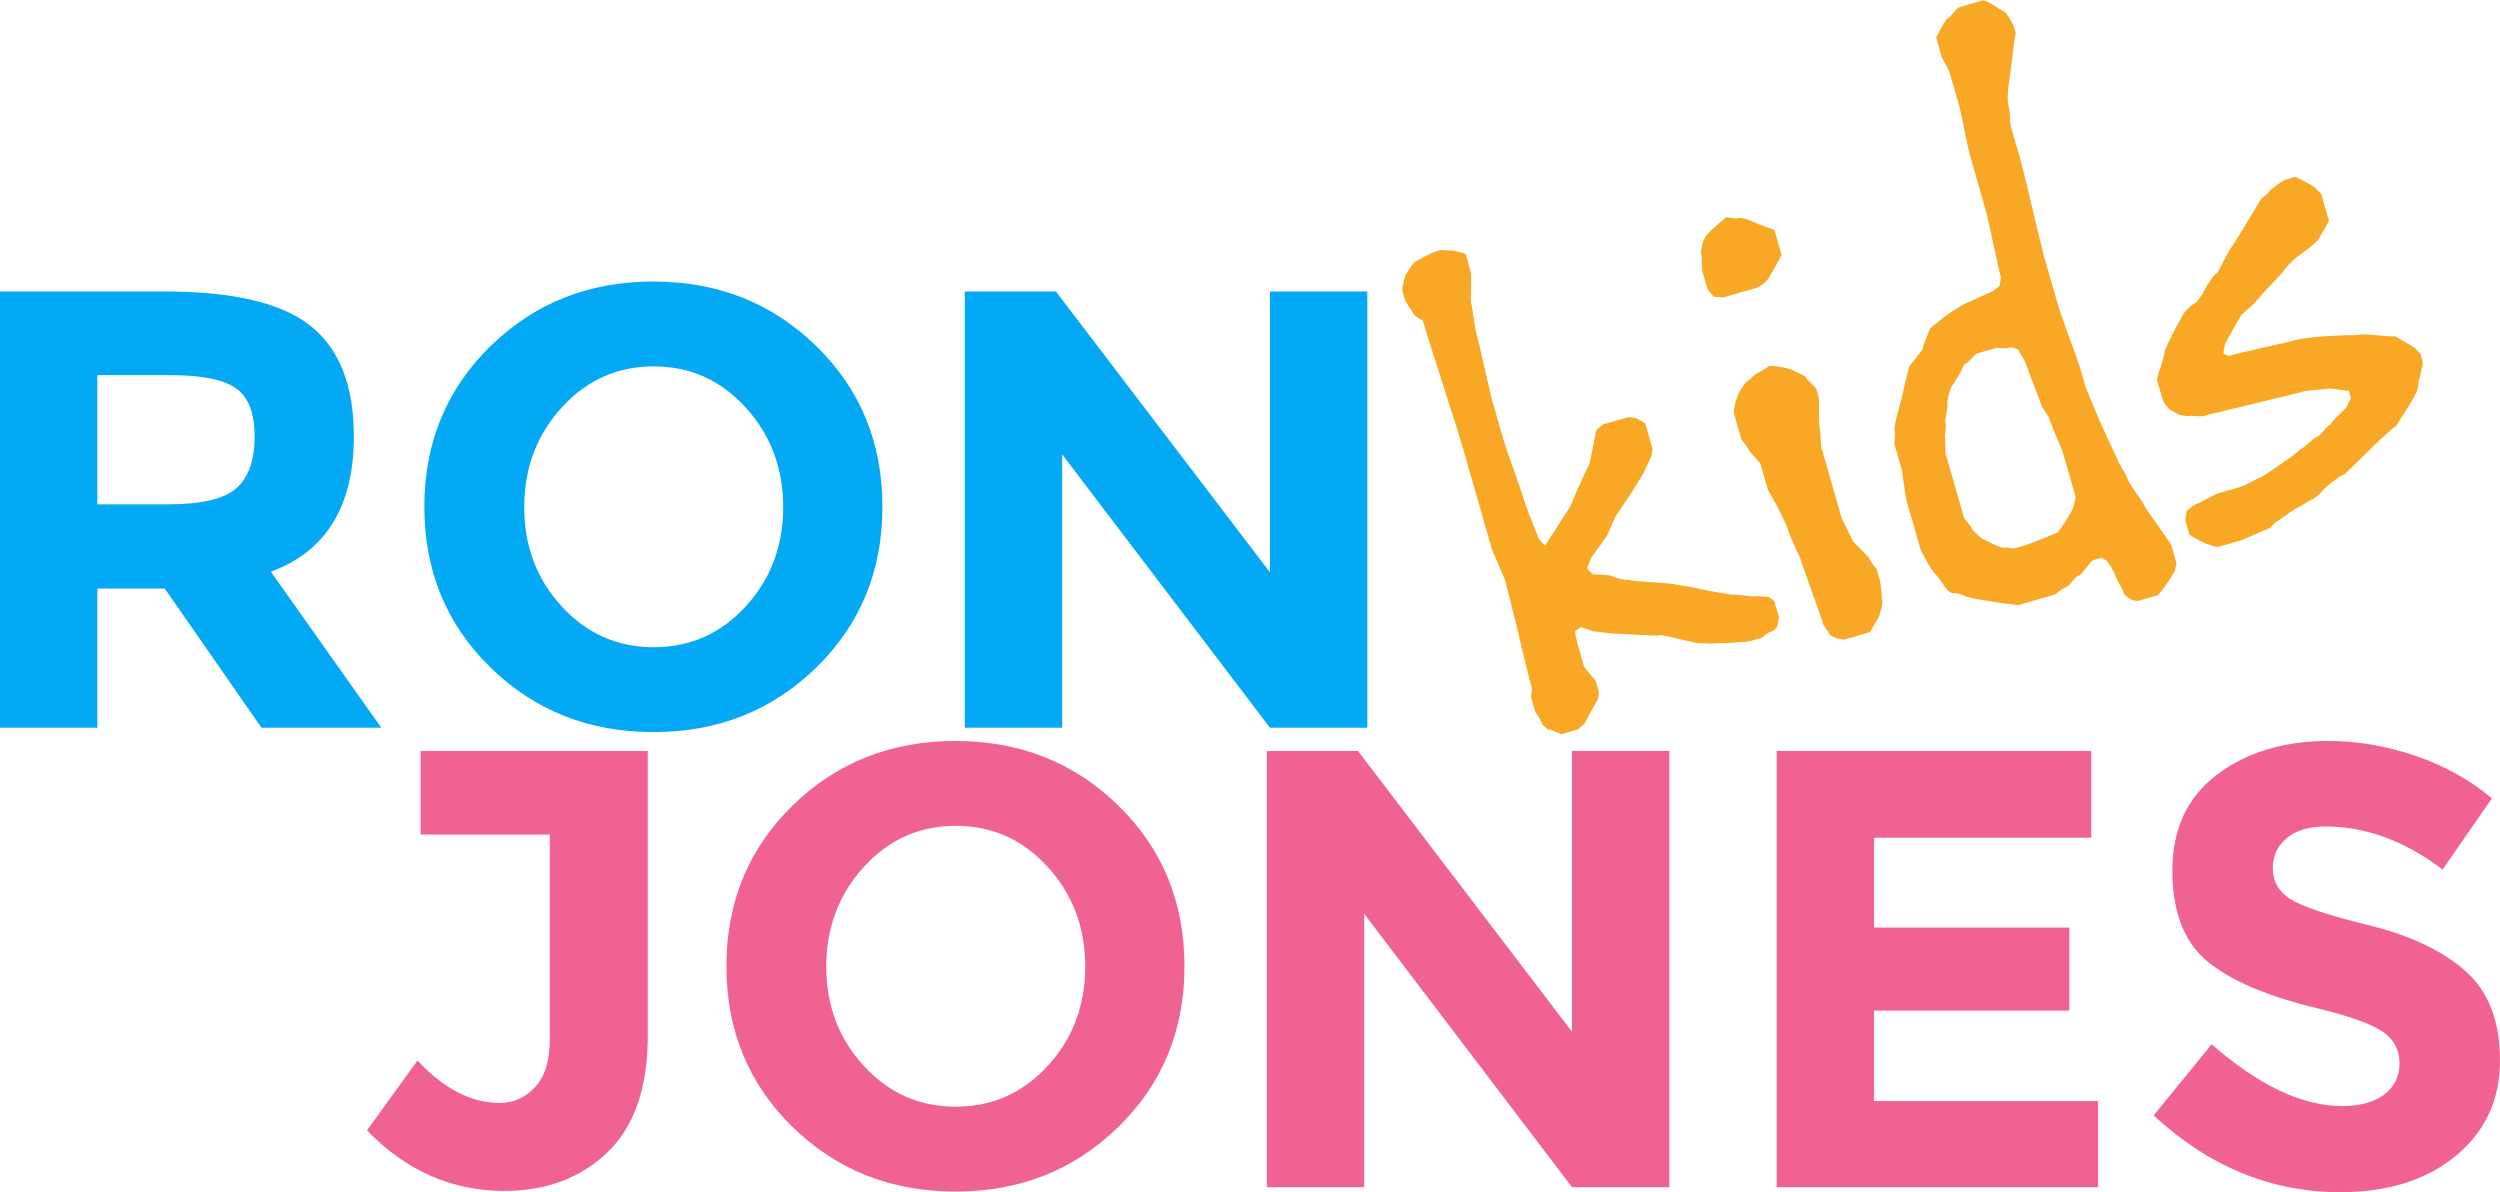
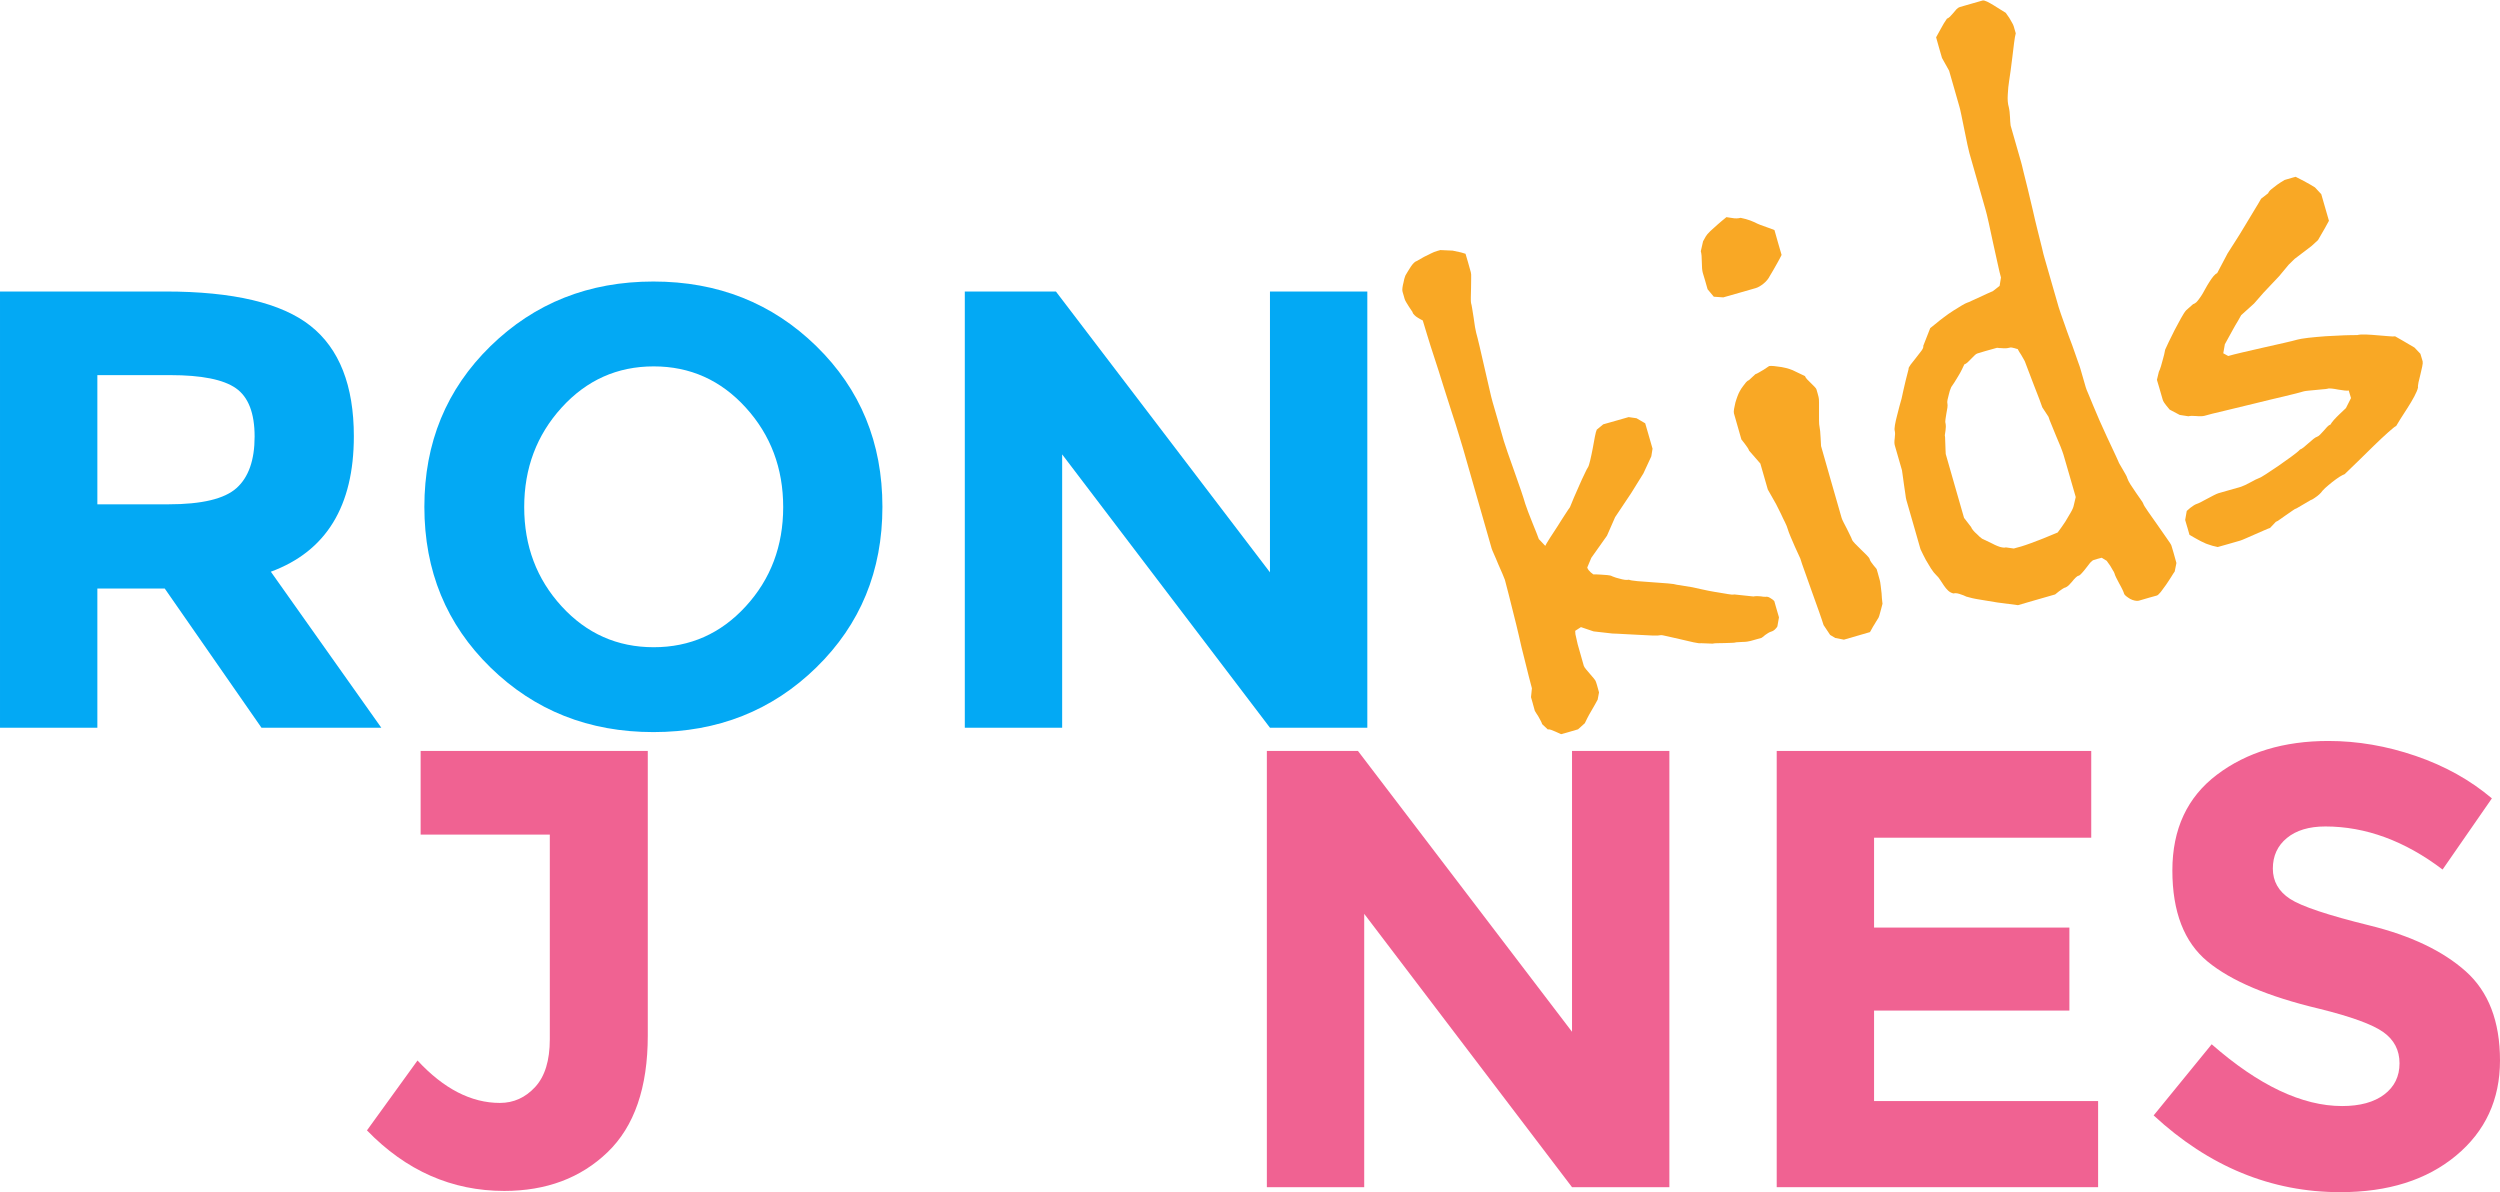
<svg xmlns="http://www.w3.org/2000/svg" xml:space="preserve" width="260px" height="124px" version="1.1" style="shape-rendering:geometricPrecision; text-rendering:geometricPrecision; image-rendering:optimizeQuality; fill-rule:evenodd; clip-rule:evenodd" viewBox="0 0 624233 297642">
  <defs>
    <style type="text/css">
   
    .fil0 {fill:#03A9F4;fill-rule:nonzero}
    .fil1 {fill:#F06292;fill-rule:nonzero}
    .fil2 {fill:#F9A825;fill-rule:nonzero}
   
  </style>
  </defs>
  <g id="Capa_x0020_1">
    <g id="_1707143044912">
      <path class="fil0" d="M88352 108903c0,17453 -6909,28723 -20725,33814l27581 38956 -29919 0 -24152 -34749 -16828 0 0 34749 -24309 0 0 -108921 41293 0c16933,0 29009,2857 36229,8570 7219,5714 10830,14908 10830,27581zm-46280 16986c8311,0 13972,-1352 16984,-4053 3014,-2700 4520,-6986 4520,-12856 0,-5868 -1559,-9894 -4674,-12076 -3118,-2180 -8571,-3272 -16363,-3272l-18230 0 0 32257 17763 0z" />
      <path id="1" class="fil0" d="M195558 126589c0,-9713 -3115,-17997 -9348,-24854 -6233,-6856 -13895,-10285 -22985,-10285 -9089,0 -16751,3429 -22984,10285 -6233,6857 -9349,15141 -9349,24854 0,9714 3116,17972 9349,24776 6233,6805 13895,10207 22984,10207 9090,0 16752,-3402 22985,-10207 6233,-6804 9348,-15062 9348,-24776zm8259 40047c-11011,10752 -24568,16127 -40670,16127 -16101,0 -29658,-5375 -40669,-16127 -11013,-10752 -16518,-24127 -16518,-40124 0,-15999 5505,-29373 16518,-40126 11011,-10751 24568,-16127 40669,-16127 16102,0 29659,5376 40670,16127 11012,10753 16517,24127 16517,40126 0,15997 -5505,29372 -16517,40124z" />
      <polygon id="2" class="fil0" points="317102,72752 341411,72752 341411,181673 317102,181673 265213,113423 265213,181673 240904,181673 240904,72752 263654,72752 317102,142873 " />
      <path class="fil1" d="M105028 208355l0 -20881 56719 0 0 71057c0,12985 -3350,22698 -10050,29139 -6700,6440 -15297,9661 -25789,9661 -13089,0 -24517,-5039 -34282,-15116l12622 -17451c6544,7063 13402,10595 20569,10595 3428,0 6363,-1324 8804,-3973 2442,-2650 3662,-6622 3662,-11921l0 -51110 -32255 0z" />
-       <path id="1" class="fil1" d="M270980 241312c0,-9714 -3116,-17997 -9349,-24855 -6233,-6856 -13895,-10284 -22985,-10284 -9089,0 -16751,3428 -22984,10284 -6233,6858 -9348,15141 -9348,24855 0,9713 3115,17972 9348,24776 6233,6805 13895,10206 22984,10206 9090,0 16752,-3401 22985,-10206 6233,-6804 9349,-15063 9349,-24776zm8258 40046c-11011,10753 -24568,16128 -40669,16128 -16102,0 -29659,-5375 -40670,-16128 -11012,-10751 -16517,-24126 -16517,-40124 0,-15998 5505,-29372 16517,-40125 11011,-10751 24568,-16127 40670,-16127 16101,0 29658,5376 40669,16127 11013,10753 16518,24127 16518,40125 0,15998 -5505,29373 -16518,40124z" />
      <polygon id="2" class="fil1" points="392523,187474 416832,187474 416832,296396 392523,296396 340634,228145 340634,296396 316325,296396 316325,187474 339075,187474 392523,257596 " />
      <polygon id="3" class="fil1" points="522168,187474 522168,209134 467942,209134 467942,231573 516714,231573 516714,252298 467942,252298 467942,274892 523883,274892 523883,296396 443633,296396 443633,187474 " />
      <path id="4" class="fil1" d="M580602 206329c-4051,0 -7245,961 -9583,2883 -2337,1922 -3506,4467 -3506,7635 0,3168 1429,5689 4285,7558 2857,1870 9454,4078 19790,6623 10336,2545 18361,6363 24074,11453 5714,5090 8571,12517 8571,22283 0,9765 -3661,17686 -10986,23763 -7323,6077 -16958,9115 -28904,9115 -17246,0 -32776,-6389 -46592,-19166l14491 -17763c11740,10284 22594,15425 32568,15425 4467,0 7972,-960 10517,-2882 2546,-1922 3818,-4520 3818,-7792 0,-3272 -1350,-5869 -4051,-7791 -2701,-1921 -8051,-3869 -16050,-5843 -12673,-3013 -21945,-6934 -27814,-11764 -5870,-4831 -8805,-12415 -8805,-22751 0,-10336 3714,-18309 11142,-23919 7427,-5609 16699,-8414 27815,-8414 7272,0 14544,1246 21814,3739 7272,2494 13609,6025 19011,10596l-12309 17765c-9454,-7168 -19219,-10753 -29296,-10753z" />
      <path class="fil2" d="M382734 175628l-452 -1579 225 -2225c-170,-564 -423,-1549 -761,-2902 -340,-1380 -734,-2929 -1157,-4648 -452,-1747 -903,-3577 -1327,-5549 -451,-1945 -902,-3804 -1355,-5551 -422,-1719 -817,-3267 -1156,-4619 -338,-1382 -591,-2339 -762,-2931l-226 -873c-84,-196 -282,-704 -591,-1465 -339,-760 -706,-1577 -1072,-2451 -339,-873 -706,-1662 -1016,-2394 -338,-732 -534,-1240 -619,-1493l-7108 -24846c-227,-733 -593,-1945 -1101,-3635 -507,-1691 -1099,-3577 -1805,-5691 -706,-2139 -1410,-4366 -2143,-6732 -734,-2366 -1440,-4621 -2144,-6733 -706,-2112 -1298,-4028 -1805,-5691 -509,-1690 -874,-2901 -1101,-3633 -451,-226 -872,-450 -1211,-676 -337,-198 -648,-422 -874,-675 -254,-226 -422,-479 -479,-761 -310,-479 -620,-930 -902,-1353 -226,-394 -451,-761 -676,-1098 -198,-338 -340,-619 -396,-845l-224 -788 -282 -958c-86,-255 -86,-593 -29,-1014 55,-423 140,-875 280,-1382 84,-535 226,-1070 450,-1662 394,-677 845,-1436 1381,-2254 535,-790 1041,-1268 1465,-1381 619,-366 1239,-706 1830,-1043 564,-282 1098,-564 1661,-819 537,-282 1099,-506 1607,-648l789 -224 3071 139 2085 448 1128 339 591 2001 734 2620c85,253 113,760 84,1520 0,733 1,1549 -28,2396 2,873 -26,1662 -55,2394 1,704 0,1185 57,1380 85,226 170,677 283,1382 113,732 226,1493 367,2309 113,817 225,1605 339,2310 140,704 225,1156 282,1381 198,676 480,1830 874,3493 396,1633 762,3353 1186,5156 394,1775 789,3493 1186,5155 366,1634 649,2790 846,3465l1494 5155 1325 4620c114,423 424,1352 932,2817 507,1438 1042,3015 1663,4705 592,1691 1157,3295 1694,4845 506,1521 873,2619 1043,3268 140,450 395,1155 732,2055 340,903 706,1803 1073,2734 394,929 732,1774 1043,2591 310,789 508,1297 564,1493l1606 1690c142,-309 506,-958 1127,-1917 619,-930 1266,-1944 1943,-2985 647,-1072 1295,-2030 1886,-2960 591,-903 986,-1522 1211,-1804 225,-563 563,-1380 984,-2394 423,-987 873,-2029 1351,-3072 452,-1071 902,-2002 1324,-2874 395,-874 676,-1409 845,-1635 169,-253 337,-845 563,-1775 224,-930 422,-1916 619,-2929 197,-1045 365,-2001 534,-2904 169,-901 337,-1492 478,-1775l1605 -1325 3578 -1014 2762 -791 1971 282 2170 1266 763 2620 1071 3719 -309 1916 -1972 4254 -3040 4904 -4027 6031 -2027 4621 -3915 5525 -1013 2423c85,252 198,477 367,674 170,171 338,367 508,537 197,167 423,338 648,506 620,0 1268,0 1916,56 506,28 1043,55 1549,112 535,27 985,140 1325,338 563,225 1155,421 1690,534 508,141 958,254 1380,310 422,55 762,27 1014,-29 282,140 988,253 2170,366 1155,83 2423,168 3776,280 1352,84 2592,195 3776,280 1155,84 1915,226 2252,337l3861 618c535,113 1353,311 2423,536 1071,253 2170,450 3270,646 1125,197 2139,365 3041,507 875,168 1465,197 1747,111l4762 505c281,-56 592,-84 931,-84 338,28 675,29 957,56 365,85 761,112 1156,112 197,-56 450,-27 703,57 253,113 479,225 705,393 282,141 535,368 788,648l395 1408 762 2620 -393 2255c-113,225 -253,394 -423,564 -309,366 -675,620 -1154,760 -226,56 -451,171 -734,339 -253,169 -506,338 -760,507 -254,255 -562,480 -900,705l-2706 762c-196,56 -477,113 -845,169 -366,57 -760,84 -1210,85 -508,29 -1015,57 -1522,86 -282,85 -705,140 -1268,141 -564,28 -1128,28 -1747,57 -590,0 -1183,0 -1746,29 -563,-2 -958,56 -1156,111l-2874 -110c-281,56 -900,0 -1916,-226 -1014,-224 -2085,-478 -3268,-759 -1154,-252 -2226,-507 -3212,-731 -985,-253 -1578,-337 -1776,-281 -281,84 -900,113 -1886,86 -987,-29 -2085,-84 -3352,-168 -1241,-57 -2509,-141 -3749,-196 -1239,-85 -2253,-113 -2985,-140l-4706 -534 -3156 -1069 -1436 928 55 847 565 2507 735 2591 790 2790c84,226 253,507 563,873 309,366 619,761 957,1127 366,395 677,788 987,1154 311,366 480,648 537,874l253 788 507 1832 -337 1802c-198,339 -422,790 -732,1325 -311,565 -619,1098 -957,1663 -310,535 -620,1070 -900,1634 -254,536 -479,958 -621,1268l-1690 1523 -2788 817 -1437 395 -1381 -621c-366,-166 -762,-335 -1099,-450 -366,-140 -648,-167 -845,-111l-1409 -1324c-85,-254 -197,-563 -396,-902 -196,-338 -394,-731 -619,-1126 -282,-422 -563,-845 -818,-1296l-507 -1830z" />
      <path id="1" class="fil2" d="M455338 156055c-198,-676 -593,-1803 -1128,-3351 -564,-1550 -1156,-3211 -1776,-4959 -622,-1718 -1214,-3379 -1749,-4930 -564,-1549 -959,-2675 -1156,-3381 -479,-1041 -931,-2028 -1354,-2957 -338,-788 -704,-1606 -1044,-2423 -365,-817 -591,-1492 -761,-2027 -113,-422 -337,-988 -676,-1662 -339,-677 -677,-1353 -986,-2057 -396,-818 -819,-1634 -1241,-2478l-2059 -3635 -1861 -6479 -2820 -3239c-82,-253 -224,-563 -450,-845 -253,-310 -451,-621 -649,-901 -281,-339 -535,-677 -816,-1042l-1073 -3747 -789 -2760c-56,-226 -56,-593 28,-1101 84,-505 197,-1042 337,-1604 168,-536 338,-1100 535,-1606 197,-509 366,-903 535,-1185 252,-479 534,-901 817,-1267 251,-339 506,-677 759,-987 253,-282 507,-479 761,-564l1577 -1465c253,-86 564,-226 930,-452 366,-224 761,-450 1155,-677 422,-280 872,-591 1351,-901 226,-56 620,-56 1212,-1 592,56 1240,141 1917,254 703,141 1351,281 1943,478 591,197 1072,393 1409,591l2479 1183c86,253 254,535 537,817 281,309 592,590 901,901 337,310 621,619 903,901 281,281 479,536 534,761l256 873 253 958c84,253 113,732 113,1409 0,704 1,1436 0,2253 1,789 1,1550 2,2254 0,732 55,1182 112,1408 56,255 114,648 170,1183 29,536 86,1071 113,1635 28,619 57,1324 113,2114l2426 8506 2709 9438c85,253 226,619 479,1098 253,479 536,987 817,1577 255,564 537,1099 790,1607 254,507 424,845 480,1069 83,254 337,621 788,1071 423,422 903,901 1438,1437 508,507 986,985 1438,1407 450,452 705,790 761,987 57,224 168,479 365,759 226,282 396,537 593,790 254,310 508,647 790,957l280 957 509 1833c84,252 141,703 226,1351 56,621 142,1269 227,1945 26,789 112,1662 224,2591 -111,451 -223,873 -337,1297 -111,366 -225,761 -309,1126 -84,367 -197,704 -338,1043 -196,282 -422,648 -648,1043 -224,422 -479,788 -703,1154l-788 1411 -2706 788 -3801 1101 -2170 -421 -1269 -761 -1635 -2451zm-29556 -85947l-593 -1972c-168,-591 -253,-1494 -253,-2705 -2,-1240 -86,-2141 -256,-2733l563 -2479 675 -1212c197,-338 563,-789 1127,-1324 563,-535 1155,-1043 1746,-1578 676,-593 1437,-1242 2282,-1918 479,85 929,141 1325,196 872,170 1606,142 2225,-27 451,111 874,197 1296,308 732,198 1493,479 2226,817 338,197 789,394 1353,620 592,196 1126,393 1635,590 647,226 1296,450 1943,732l875 3099 901 3099c-365,732 -731,1436 -1124,2113 -282,535 -620,1099 -958,1691 -337,592 -621,1043 -817,1380 -365,734 -902,1411 -1605,1973 -732,592 -1380,958 -1972,1129l-4029 1156 -4056 1157 -2365 -168 -1551 -1859 -593 -2085z" />
      <path id="2" class="fil2" d="M523823 139483l-1043 311c-254,85 -535,311 -873,677 -310,366 -647,817 -986,1268 -366,479 -703,902 -1070,1296 -337,395 -619,621 -816,676 -282,58 -535,255 -816,535 -256,255 -537,564 -790,903 -281,337 -563,648 -845,930 -309,282 -563,450 -759,535 -284,57 -536,198 -847,395 -280,198 -562,395 -844,592 -338,254 -647,535 -986,790l-5691 1636 -3576 1044c-1833,-226 -3552,-450 -5186,-676 -1380,-224 -2789,-477 -4255,-703 -1493,-224 -2620,-505 -3465,-758 -451,-226 -873,-395 -1239,-507 -339,-141 -677,-227 -1043,-309 -366,-58 -676,-58 -930,27 -478,-111 -929,-337 -1324,-703 -395,-367 -732,-788 -1043,-1240 -310,-478 -619,-928 -930,-1407 -310,-508 -648,-903 -1043,-1268 -366,-338 -789,-873 -1269,-1605 -451,-705 -874,-1437 -1269,-2114 -450,-845 -901,-1746 -1352,-2704l-1523 -5324 -2004 -6958c-84,-282 -169,-761 -254,-1493 -112,-705 -198,-1493 -339,-2310 -112,-818 -225,-1579 -311,-2254 -85,-705 -140,-1156 -196,-1380l-1778 -6170c-142,-423 -140,-1043 -29,-1830 113,-818 112,-1437 0,-1861 -85,-253 -58,-732 55,-1438 113,-674 282,-1435 507,-2281 224,-845 422,-1635 619,-2423 226,-760 393,-1409 535,-1917 139,-534 281,-1240 449,-2056 170,-817 367,-1634 563,-2423 253,-930 506,-1888 733,-2874 -58,-225 112,-564 505,-1098 395,-509 845,-1072 1353,-1720 506,-621 956,-1213 1351,-1748 394,-535 535,-958 451,-1211l1745 -4451 1661 -1325c424,-367 985,-819 1719,-1353 732,-564 1491,-1100 2281,-1607 817,-508 1521,-959 2196,-1354 650,-393 1127,-620 1382,-706 225,-56 619,-225 1238,-534 592,-283 1240,-564 1917,-875 676,-309 1324,-620 1943,-901 592,-282 1043,-480 1295,-565l1691 -1324 337 -2085c-197,-677 -479,-1832 -819,-3437 -367,-1635 -733,-3324 -1128,-5099 -395,-1775 -762,-3467 -1101,-5100 -366,-1604 -620,-2731 -818,-3352l-4033 -14141c-57,-198 -227,-874 -480,-2057 -227,-1155 -508,-2394 -763,-3720 -254,-1322 -536,-2563 -760,-3716 -255,-1156 -395,-1861 -481,-2057l-1297 -4537 -1270 -4422 -1776 -3183 -734 -2536 -733 -2619 1070 -1945c309,-564 591,-1071 873,-1550 309,-480 564,-873 761,-1156 197,-56 450,-225 759,-506 282,-282 564,-593 845,-931 282,-338 536,-647 789,-929 282,-282 535,-452 817,-537l2930 -845 2761 -789c226,-58 591,27 1126,280 509,253 1072,563 1663,929 620,395 1184,732 1748,1098 563,366 985,621 1238,760 311,424 592,874 904,1296 225,395 450,761 648,1127 226,366 366,677 452,958l224 788 282 958c-139,479 -279,1297 -421,2395 -141,1100 -281,2254 -421,3465 -142,1212 -309,2396 -450,3523 -169,1127 -281,1972 -366,2507 -168,1015 -281,2142 -337,3410 -83,1239 1,2281 255,3127 57,281 141,647 198,1155 57,506 84,986 113,1493 28,648 57,1296 142,1943l2567 8960c141,422 338,1267 620,2478 311,1240 650,2677 1073,4311 395,1634 817,3352 1241,5211 422,1859 819,3605 1241,5240 424,1606 762,3044 1072,4282 283,1240 480,2057 620,2480l1779 6196 1777 6170c85,310 282,874 536,1635 281,788 620,1717 987,2789 366,1069 761,2197 1212,3379 451,1184 874,2282 1214,3325 366,1043 675,1972 957,2732 282,789 480,1297 537,1577l1326 4592c83,311 310,903 676,1719 338,788 761,1775 1212,2929 480,1156 1016,2396 1580,3718 591,1325 1184,2622 1776,3918 593,1293 1156,2478 1662,3548 508,1097 932,1971 1241,2704 57,197 197,478 424,845 226,366 451,760 676,1156 227,394 451,787 677,1182 225,395 395,705 451,987 142,421 395,957 817,1604 424,648 845,1296 1298,1944 422,647 845,1240 1211,1747 395,534 620,901 677,1098 56,282 478,902 1183,1943 733,1015 1496,2112 2340,3325 818,1182 1608,2280 2312,3323 732,1015 1127,1634 1183,1859l537 1803 706 2536 -423 2112c-198,282 -506,734 -873,1353 -394,648 -845,1296 -1295,1973 -479,677 -902,1269 -1324,1804 -421,506 -760,817 -956,874l-1832 507 -2705 789c-253,56 -592,58 -987,-28 -393,-84 -787,-224 -1154,-422 -366,-225 -705,-450 -987,-675 -309,-225 -478,-451 -535,-648 -56,-225 -197,-564 -424,-1041 -224,-480 -506,-987 -788,-1493 -282,-508 -535,-1016 -761,-1466 -226,-451 -367,-817 -424,-1070 -85,-226 -197,-479 -422,-789 -197,-311 -395,-677 -619,-1070l-903 -1268 -1240 -759 -958 252zm-33418 -10215l1776 2310c57,197 224,478 508,816 253,311 563,621 930,931 366,394 788,788 1296,1153l2480 1183c479,255 930,479 1380,648 395,169 790,281 1128,337 365,86 676,86 958,0l1972 281 788 -226 1043 -282c676,-196 1549,-507 2564,-873 1041,-395 2055,-763 3013,-1156 1155,-453 2310,-932 3549,-1467 706,-930 1324,-1833 1888,-2678 450,-760 929,-1521 1351,-2281 450,-762 703,-1381 788,-1860l478 -2030 -1551 -5380 -1495 -5156c-141,-479 -395,-1154 -732,-2028 -368,-845 -763,-1774 -1157,-2760 -394,-958 -761,-1888 -1127,-2761 -368,-872 -622,-1520 -735,-1944l-1549 -2365c-58,-226 -310,-902 -734,-2030 -451,-1126 -902,-2337 -1410,-3634 -480,-1295 -930,-2477 -1354,-3549 -424,-1098 -648,-1717 -705,-1859 -84,-281 -225,-591 -451,-957 -198,-367 -422,-733 -648,-1127 -311,-450 -592,-900 -846,-1408 -226,-28 -479,-113 -732,-198 -255,-55 -479,-112 -706,-168 -195,-57 -450,-28 -703,56 -535,141 -1155,169 -1861,86 -366,0 -730,-29 -1154,-86l-2930 819 -1971 593c-226,55 -452,226 -732,506 -255,255 -536,537 -818,819 -309,282 -591,592 -872,874 -310,280 -564,451 -846,535 -141,310 -338,761 -618,1296 -255,537 -564,1071 -902,1635 -311,535 -648,1070 -985,1606 -338,535 -592,901 -761,1127 -282,649 -479,1241 -591,1803 -141,479 -254,958 -339,1381 -83,422 -83,732 -26,930 55,225 55,563 0,1014 -84,450 -169,929 -253,1436 -84,508 -141,987 -225,1438 -56,450 -85,789 0,986 58,282 86,564 84,930 -27,338 -55,648 -84,957 -55,366 -111,761 -168,1156 57,225 84,591 84,1098 31,508 29,1014 58,1522 29,647 29,1324 85,2056l2286 8000 2284 7945z" />
      <path id="3" class="fil2" d="M546131 131544l-509 -1746 395 -2255c310,-252 620,-535 873,-761 254,-197 507,-365 788,-563 282,-198 564,-338 818,-424 224,-56 591,-225 1069,-478 508,-254 1044,-536 1607,-847 564,-309 1098,-591 1606,-846 506,-253 873,-422 1154,-506l5635 -1609c252,-84 592,-225 1014,-422 422,-226 872,-451 1324,-677 451,-253 874,-479 1267,-677 394,-197 703,-310 901,-395 225,-56 818,-393 1774,-1014 958,-621 2001,-1325 3128,-2086 1125,-790 2196,-1551 3239,-2310 1043,-763 1746,-1327 2085,-1722 225,-56 534,-253 928,-562 394,-310 789,-648 1211,-1043 395,-366 789,-705 1184,-1016 393,-309 704,-507 930,-564 197,-55 450,-224 759,-534 282,-282 565,-593 874,-931 310,-337 591,-676 873,-987 280,-309 562,-506 817,-563 197,-337 506,-761 901,-1212 421,-451 845,-901 1295,-1324 508,-479 1071,-1014 1690,-1607l1267 -2507 -283 -930 -281 -958c-197,57 -563,57 -1070,0 -479,-56 -1016,-140 -1550,-225 -564,-113 -1070,-196 -1578,-252 -508,-57 -874,-57 -1071,29 -225,56 -591,111 -1154,140 -564,56 -1156,113 -1748,169 -620,58 -1212,114 -1802,171 -593,56 -987,114 -1211,169 -930,282 -2594,706 -4959,1270 -2367,537 -4845,1157 -7494,1805 -2649,650 -5156,1241 -7465,1807 -2338,535 -3972,959 -4930,1239 -479,115 -1155,143 -2057,58 -873,-84 -1521,-55 -1943,57l-2170 -336 -2508 -1324c-281,-338 -536,-648 -818,-985 -169,-226 -366,-479 -563,-761 -198,-310 -310,-535 -367,-761l-846 -2930 -593 -2000 479 -2000c168,-338 364,-817 535,-1410 168,-592 337,-1211 506,-1830 196,-677 394,-1438 534,-2283 141,-338 422,-958 873,-1888 451,-930 956,-1916 1464,-2958 535,-1043 1070,-2030 1604,-2987 537,-958 958,-1635 1297,-2001l1717 -1523c282,-83 535,-253 817,-479 253,-253 507,-563 761,-929 281,-367 563,-790 845,-1269 140,-253 366,-675 676,-1210 309,-565 619,-1100 984,-1664 338,-564 704,-1043 1043,-1465 338,-395 648,-649 901,-734l2619 -4959c337,-535 928,-1465 1744,-2733 818,-1241 1634,-2593 2479,-4001 872,-1438 1661,-2790 2450,-4059 789,-1296 1352,-2226 1689,-2846l1746 -1354c140,-337 395,-675 817,-1014 423,-338 902,-704 1409,-1098 534,-367 1155,-791 1887,-1212l1831 -537 929 -253c705,365 1353,703 2030,1042 535,308 1070,590 1577,872 507,281 902,536 1212,731l1578 1690 1072 3719 846 2931 -1069 1943c-310,535 -621,1072 -930,1606 -281,509 -536,931 -731,1270l-1635 1493 -4224 3213 -1464 1437 -2367 2846 -3886 4117 -2394 2733 -3212 2902c-195,338 -477,846 -843,1494 -395,648 -816,1352 -1239,2141 -422,788 -845,1522 -1211,2199 -393,675 -648,1156 -788,1436l-395 2254 1241 676c733,-226 1915,-508 3550,-901 1633,-368 3352,-763 5155,-1186 1802,-395 3522,-790 5127,-1158 1607,-366 2760,-649 3437,-846 479,-141 1380,-282 2705,-451 1325,-142 2789,-283 4366,-396 1550,-86 3071,-171 4564,-227 1466,-58 2564,-58 3326,-58 478,-140 1182,-169 2140,-142 959,29 1944,113 2931,196 1014,85 1915,169 2733,224 816,85 1380,85 1633,28 677,367 1325,761 1973,1127 535,309 1071,619 1578,928 536,310 958,565 1296,761l1467 1550 281 929 282 957c56,282 29,705 -112,1325 -140,620 -282,1269 -451,1972 -168,705 -336,1382 -477,1973 -113,620 -170,1042 -113,1239 -113,564 -423,1296 -929,2254 -506,931 -1071,1916 -1717,2903 -620,958 -1211,1888 -1774,2762 -535,873 -901,1465 -1042,1718 -254,84 -930,621 -1999,1580 -1072,956 -2282,2084 -3607,3381 -1351,1325 -2702,2622 -4027,3946 -1352,1325 -2421,2368 -3239,3128 -252,85 -675,283 -1268,649 -563,367 -1182,817 -1801,1297 -649,507 -1212,1015 -1774,1493 -536,508 -875,903 -1043,1156 -309,339 -619,619 -957,874 -282,197 -565,394 -845,592 -282,196 -564,338 -816,422l-3466 2031c-254,55 -648,281 -1098,619 -479,311 -987,676 -1550,1071 -534,396 -1070,761 -1520,1072 -479,338 -818,564 -1043,620l-1436 1522c-283,85 -762,281 -1465,593 -732,310 -1465,648 -2254,985 -788,339 -1549,677 -2253,987 -705,312 -1184,507 -1465,593l-2931 846 -2704 762c-422,-85 -845,-197 -1296,-309 -366,-113 -732,-226 -1127,-367 -366,-112 -732,-253 -1070,-451 -337,-140 -705,-309 -1100,-534 -422,-225 -788,-451 -1127,-620l-1325 -759 -563 -1973z" />
    </g>
  </g>
</svg>